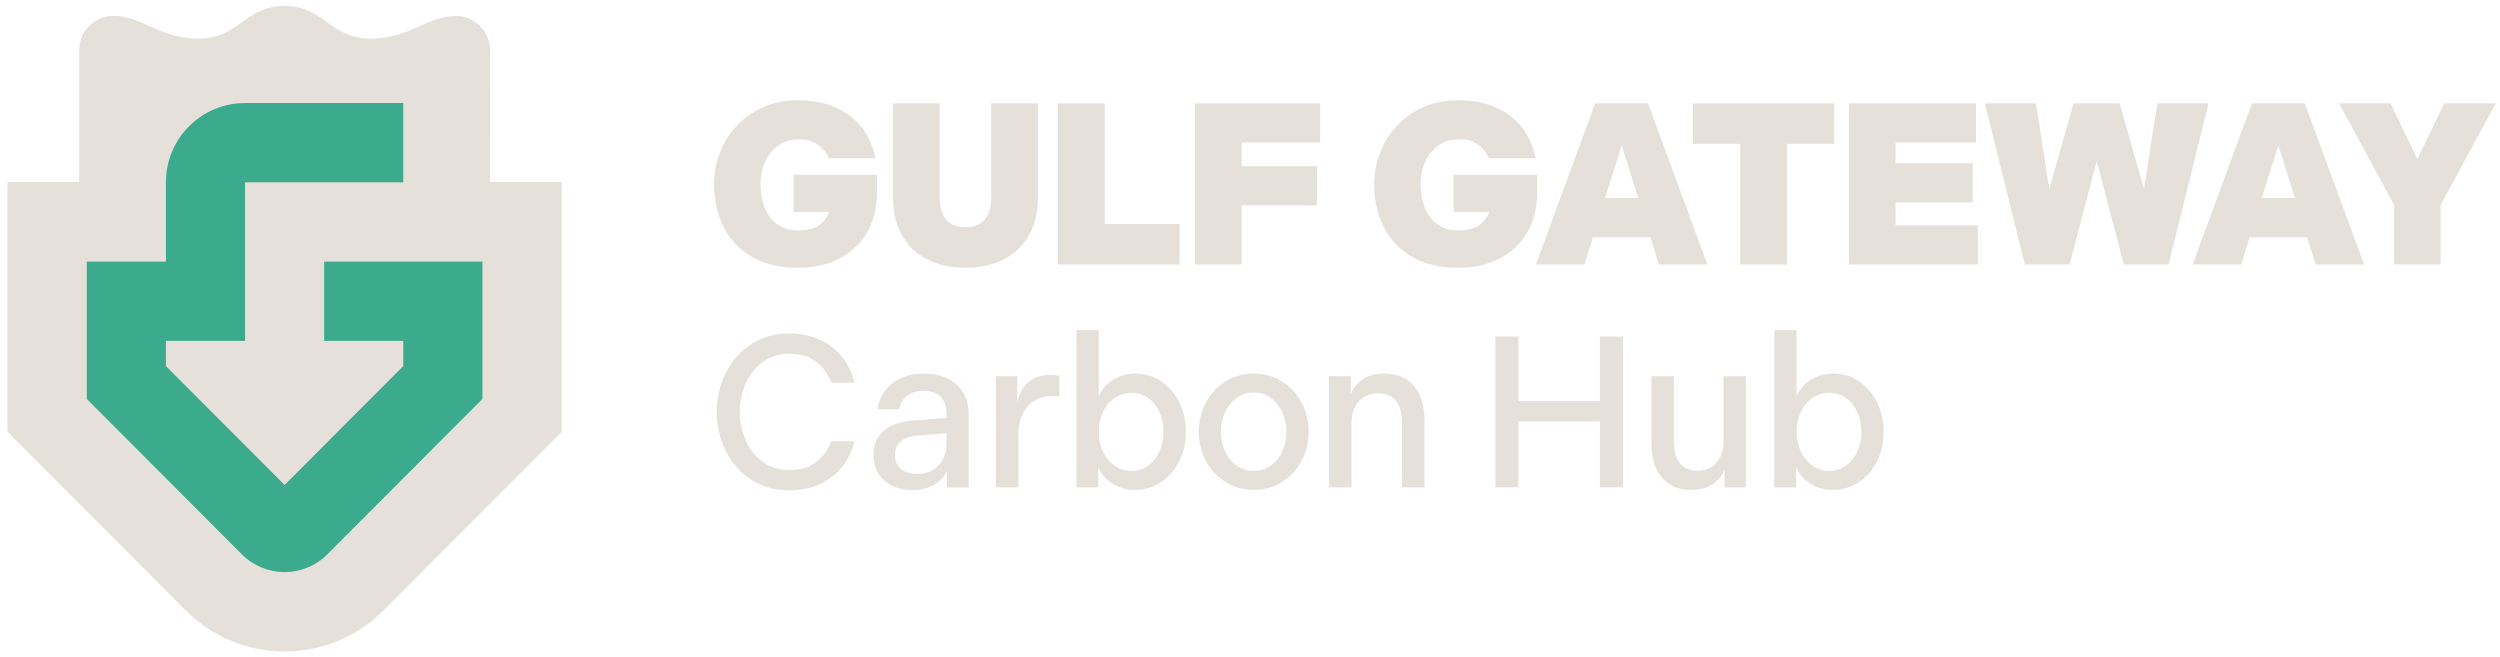
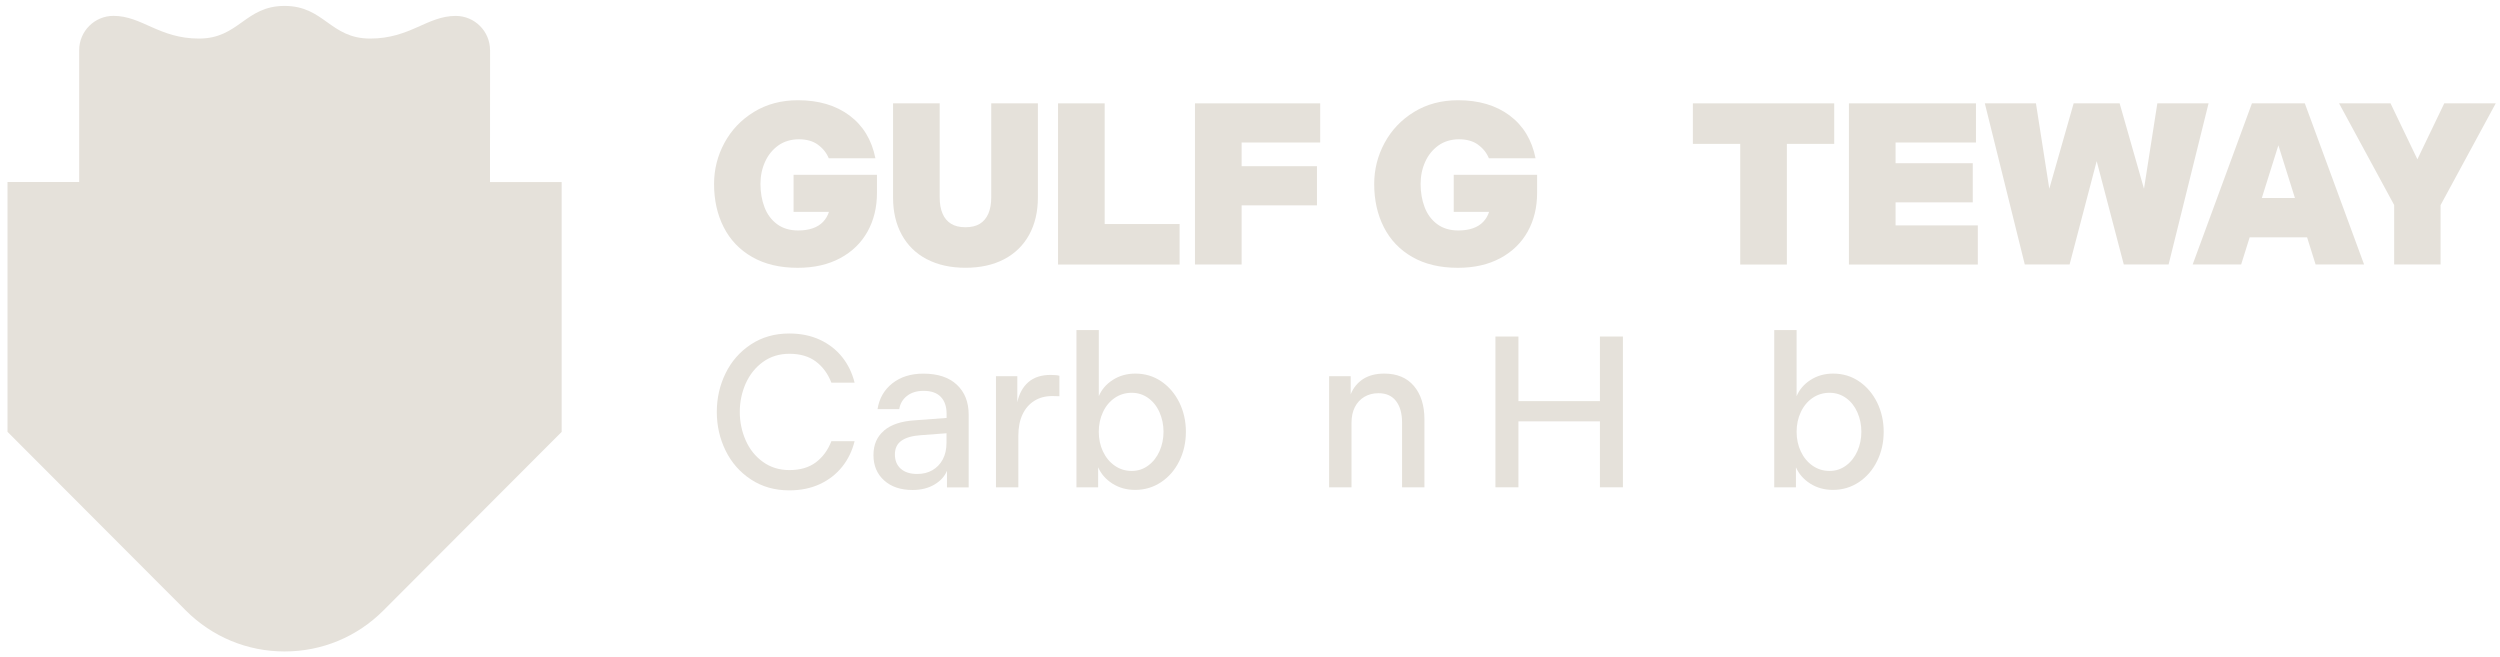
<svg xmlns="http://www.w3.org/2000/svg" width="213" height="56" viewBox="0 0 213 56" fill="none">
  <g clip-path="url(#clip0_239_208)">
    <path d="M69.676 12.319C69.253 12.016 68.713 11.867 68.06 11.867C67.407 11.867 66.798 12.044 66.307 12.396C65.819 12.751 65.44 13.211 65.182 13.789C64.92 14.366 64.791 14.992 64.791 15.671C64.791 16.389 64.904 17.051 65.134 17.653C65.364 18.255 65.718 18.735 66.202 19.095C66.686 19.454 67.286 19.636 68.003 19.636C68.475 19.636 68.886 19.575 69.245 19.45C69.603 19.325 69.897 19.143 70.127 18.901C70.357 18.659 70.522 18.376 70.627 18.049H67.612V14.891H74.718V16.422C74.718 17.665 74.451 18.764 73.915 19.729C73.379 20.689 72.606 21.445 71.586 21.994C70.567 22.543 69.362 22.817 67.963 22.817C66.448 22.817 65.158 22.511 64.086 21.897C63.014 21.283 62.208 20.435 61.66 19.357C61.112 18.279 60.838 17.051 60.838 15.678C60.838 14.435 61.132 13.268 61.72 12.178C62.309 11.088 63.143 10.207 64.227 9.541C65.311 8.875 66.565 8.54 67.987 8.54C69.748 8.54 71.211 8.972 72.372 9.836C73.533 10.7 74.27 11.915 74.585 13.486H70.611C70.413 13.014 70.107 12.63 69.68 12.327L69.676 12.319Z" fill="#E5E1DA" />
    <path d="M78.965 22.087C78.038 21.602 77.329 20.908 76.833 20.007C76.338 19.107 76.088 18.045 76.088 16.829V8.806H80.061V16.809C80.061 17.358 80.142 17.823 80.307 18.202C80.469 18.582 80.71 18.869 81.033 19.066C81.351 19.264 81.758 19.361 82.258 19.361C82.758 19.361 83.161 19.264 83.483 19.066C83.801 18.869 84.043 18.582 84.208 18.202C84.37 17.823 84.454 17.358 84.454 16.809V8.806H88.428V16.829C88.428 18.045 88.178 19.103 87.682 20.007C87.187 20.908 86.473 21.602 85.55 22.087C84.624 22.571 83.527 22.814 82.262 22.814C80.996 22.814 79.9 22.571 78.973 22.087H78.965Z" fill="#E5E1DA" />
    <path d="M90.145 8.806H94.118V19.087H100.502V22.539H90.145V8.806Z" fill="#E5E1DA" />
    <path d="M101.812 8.806H112.48V12.141H105.786V14.16H112.206V17.496H105.786V22.535H101.812V8.806Z" fill="#E5E1DA" />
    <path d="M125.92 12.319C125.497 12.016 124.957 11.867 124.304 11.867C123.651 11.867 123.043 12.044 122.551 12.396C122.063 12.751 121.684 13.211 121.426 13.789C121.165 14.366 121.036 14.992 121.036 15.671C121.036 16.389 121.148 17.051 121.378 17.653C121.608 18.255 121.962 18.735 122.446 19.095C122.93 19.454 123.53 19.636 124.248 19.636C124.719 19.636 125.13 19.575 125.489 19.45C125.848 19.325 126.142 19.143 126.371 18.901C126.601 18.659 126.766 18.376 126.871 18.049H123.857V14.891H130.962V16.422C130.962 17.665 130.696 18.764 130.16 19.729C129.624 20.689 128.85 21.445 127.83 21.994C126.811 22.543 125.606 22.817 124.207 22.817C122.692 22.817 121.402 22.511 120.33 21.897C119.258 21.283 118.452 20.435 117.904 19.357C117.356 18.279 117.082 17.051 117.082 15.678C117.082 14.435 117.376 13.268 117.965 12.178C118.553 11.088 119.387 10.207 120.471 9.541C121.555 8.875 122.809 8.54 124.231 8.54C125.993 8.54 127.456 8.972 128.616 9.836C129.777 10.7 130.514 11.915 130.829 13.486H126.855C126.658 13.014 126.351 12.63 125.924 12.327L125.92 12.319Z" fill="#E5E1DA" />
-     <path d="M135.915 8.806H140.416L145.466 22.535H141.335L140.61 20.221H135.717L134.992 22.535H130.861L135.911 8.806H135.915ZM139.578 16.87L138.168 12.38L136.757 16.87H139.578Z" fill="#E5E1DA" />
    <path d="M148.267 12.258H144.233V8.806H156.275V12.258H152.241V22.539H148.267V12.258Z" fill="#E5E1DA" />
    <path d="M157.528 8.806H168.353V12.141H161.502V13.906H168.079V17.241H161.502V19.204H168.51V22.539H157.528V8.806Z" fill="#E5E1DA" />
    <path d="M173.463 8.806L174.6 16.082L176.675 8.806H180.593L182.668 16.082L183.805 8.806H188.169L184.764 22.535H180.947L178.638 13.728L176.329 22.535H172.512L169.107 8.806H173.471H173.463Z" fill="#E5E1DA" />
    <path d="M191.869 8.806H196.37L201.42 22.535H197.289L196.564 20.221H191.671L190.946 22.535H186.815L191.865 8.806H191.869ZM195.528 16.87L194.118 12.38L192.707 16.87H195.528Z" fill="#E5E1DA" />
    <path d="M203.987 17.476L199.288 8.806H203.673L205.962 13.571L208.251 8.806H212.636L207.937 17.476V22.535H203.983V17.476H203.987Z" fill="#E5E1DA" />
    <path d="M63.981 40.85C63.042 40.233 62.321 39.413 61.821 38.391C61.321 37.37 61.072 36.271 61.072 35.096C61.072 33.921 61.321 32.823 61.821 31.801C62.321 30.78 63.042 29.96 63.981 29.342C64.92 28.724 66.008 28.414 67.242 28.414C68.217 28.414 69.087 28.591 69.853 28.947C70.619 29.302 71.248 29.791 71.747 30.416C72.247 31.038 72.602 31.769 72.811 32.601H70.832C70.538 31.842 70.099 31.244 69.515 30.804C68.93 30.364 68.177 30.142 67.262 30.142C66.395 30.142 65.642 30.376 65.001 30.84C64.36 31.305 63.873 31.919 63.534 32.673C63.199 33.433 63.03 34.24 63.03 35.096C63.03 35.952 63.199 36.76 63.534 37.519C63.868 38.278 64.356 38.888 65.001 39.352C65.642 39.817 66.395 40.051 67.262 40.051C68.177 40.051 68.93 39.829 69.515 39.389C70.099 38.948 70.538 38.351 70.832 37.592H72.811C72.602 38.423 72.251 39.15 71.747 39.776C71.248 40.398 70.615 40.891 69.853 41.246C69.091 41.601 68.221 41.779 67.242 41.779C66.008 41.779 64.92 41.468 63.981 40.85Z" fill="#E5E1DA" />
    <path d="M75.318 36.684C75.915 36.175 76.789 35.884 77.938 35.811L80.65 35.609V35.262C80.65 34.636 80.485 34.156 80.154 33.812C79.824 33.469 79.336 33.3 78.687 33.3C78.115 33.3 77.643 33.445 77.277 33.732C76.91 34.019 76.688 34.394 76.616 34.858H74.766C74.911 33.942 75.334 33.207 76.031 32.658C76.728 32.109 77.607 31.834 78.667 31.834C79.9 31.834 80.851 32.149 81.524 32.779C82.197 33.409 82.532 34.261 82.532 35.339V41.525H80.682V40.112C80.485 40.588 80.13 40.98 79.61 41.287C79.09 41.593 78.469 41.747 77.752 41.747C76.737 41.747 75.931 41.476 75.326 40.931C74.722 40.386 74.419 39.667 74.419 38.775C74.419 37.883 74.718 37.2 75.318 36.692V36.684ZM76.745 39.934C77.075 40.233 77.543 40.382 78.155 40.382C78.643 40.382 79.074 40.273 79.445 40.059C79.816 39.845 80.11 39.538 80.323 39.143C80.537 38.747 80.642 38.27 80.642 37.721V36.914L78.445 37.079C77.724 37.128 77.18 37.285 76.805 37.548C76.434 37.81 76.245 38.198 76.245 38.715C76.245 39.231 76.41 39.635 76.741 39.934H76.745Z" fill="#E5E1DA" />
    <path d="M84.861 32.052H86.675V34.273C86.832 33.538 87.146 32.968 87.618 32.557C88.089 32.149 88.718 31.943 89.512 31.943C89.855 31.943 90.105 31.967 90.262 32.016V33.76C90.129 33.748 89.927 33.744 89.657 33.744C89.069 33.744 88.561 33.877 88.13 34.148C87.695 34.418 87.36 34.802 87.122 35.302C86.884 35.803 86.763 36.417 86.763 37.136V41.521H84.857V32.052H84.861Z" fill="#E5E1DA" />
    <path d="M91.713 28.123H93.619V33.756C93.853 33.195 94.247 32.73 94.808 32.371C95.368 32.011 96.009 31.83 96.73 31.83C97.548 31.83 98.286 32.048 98.939 32.492C99.591 32.936 100.103 33.534 100.478 34.289C100.849 35.048 101.038 35.88 101.038 36.784C101.038 37.689 100.853 38.521 100.478 39.28C100.107 40.039 99.587 40.636 98.93 41.077C98.269 41.517 97.532 41.739 96.714 41.739C95.98 41.739 95.335 41.557 94.771 41.198C94.211 40.838 93.808 40.374 93.562 39.813V41.521H91.713V28.123ZM93.973 38.464C94.211 38.973 94.546 39.377 94.973 39.675C95.4 39.974 95.884 40.124 96.42 40.124C96.956 40.124 97.415 39.97 97.83 39.663C98.245 39.356 98.564 38.949 98.793 38.436C99.019 37.923 99.132 37.37 99.132 36.784C99.132 36.199 99.019 35.646 98.793 35.133C98.568 34.62 98.245 34.212 97.83 33.913C97.415 33.615 96.944 33.465 96.42 33.465C95.896 33.465 95.4 33.611 94.973 33.905C94.546 34.2 94.211 34.6 93.973 35.109C93.736 35.617 93.615 36.175 93.615 36.788C93.615 37.402 93.736 37.959 93.973 38.468V38.464Z" fill="#E5E1DA" />
-     <path d="M104.415 41.068C103.702 40.62 103.142 40.023 102.739 39.272C102.336 38.52 102.134 37.689 102.134 36.784C102.134 35.88 102.336 35.064 102.739 34.305C103.142 33.546 103.702 32.944 104.415 32.496C105.129 32.048 105.931 31.826 106.825 31.826C107.72 31.826 108.502 32.048 109.215 32.496C109.929 32.944 110.489 33.546 110.892 34.305C111.295 35.064 111.496 35.888 111.496 36.784C111.496 37.681 111.295 38.517 110.892 39.272C110.489 40.027 109.929 40.624 109.215 41.068C108.502 41.517 107.704 41.739 106.825 41.739C105.947 41.739 105.133 41.517 104.415 41.068ZM108.288 39.655C108.716 39.344 109.042 38.932 109.268 38.416C109.493 37.899 109.606 37.358 109.606 36.784C109.606 36.211 109.493 35.67 109.268 35.161C109.042 34.652 108.716 34.24 108.288 33.921C107.861 33.602 107.373 33.445 106.821 33.445C106.269 33.445 105.765 33.602 105.338 33.921C104.911 34.24 104.585 34.652 104.359 35.161C104.133 35.67 104.02 36.211 104.02 36.784C104.02 37.358 104.133 37.903 104.359 38.416C104.585 38.928 104.911 39.34 105.338 39.655C105.765 39.97 106.261 40.123 106.821 40.123C107.382 40.123 107.861 39.966 108.288 39.655Z" fill="#E5E1DA" />
    <path d="M113.249 32.052H115.079V33.594C115.301 33.045 115.651 32.613 116.131 32.298C116.615 31.987 117.215 31.83 117.936 31.83C119.025 31.83 119.867 32.181 120.463 32.883C121.06 33.586 121.362 34.539 121.362 35.738V41.52H119.456V35.997C119.456 35.225 119.286 34.616 118.944 34.172C118.601 33.723 118.102 33.501 117.441 33.501C116.989 33.501 116.59 33.606 116.24 33.812C115.893 34.022 115.623 34.313 115.434 34.684C115.244 35.056 115.148 35.508 115.148 36.033V41.52H113.241V32.052H113.249Z" fill="#E5E1DA" />
    <path d="M127.411 28.672H129.37V34.176H136.314V28.672H138.272V41.517H136.314V35.9H129.37V41.517H127.411V28.672Z" fill="#E5E1DA" />
-     <path d="M140.707 32.052H142.613V37.612C142.613 38.395 142.778 39.005 143.108 39.445C143.439 39.885 143.939 40.107 144.612 40.107C145.063 40.107 145.458 40.002 145.793 39.796C146.127 39.59 146.389 39.3 146.57 38.924C146.756 38.553 146.844 38.1 146.844 37.576V32.052H148.751V41.521H146.937V39.998C146.728 40.523 146.381 40.947 145.893 41.266C145.406 41.585 144.813 41.743 144.116 41.743C143.028 41.743 142.19 41.391 141.597 40.689C141.005 39.986 140.707 39.033 140.707 37.834V32.052Z" fill="#E5E1DA" />
    <path d="M151.165 28.123H153.071V33.756C153.305 33.195 153.7 32.73 154.26 32.371C154.82 32.011 155.461 31.83 156.182 31.83C157 31.83 157.738 32.048 158.391 32.492C159.044 32.936 159.555 33.534 159.93 34.289C160.301 35.048 160.49 35.88 160.49 36.784C160.49 37.689 160.305 38.521 159.93 39.28C159.559 40.039 159.04 40.636 158.383 41.077C157.722 41.517 156.984 41.739 156.166 41.739C155.433 41.739 154.788 41.557 154.224 41.198C153.663 40.838 153.26 40.374 153.014 39.813V41.521H151.165V28.123ZM153.43 38.464C153.667 38.973 154.002 39.377 154.429 39.675C154.856 39.974 155.34 40.124 155.876 40.124C156.412 40.124 156.871 39.97 157.286 39.663C157.702 39.356 158.02 38.949 158.25 38.436C158.475 37.923 158.588 37.37 158.588 36.784C158.588 36.199 158.475 35.646 158.25 35.133C158.024 34.62 157.702 34.212 157.286 33.913C156.871 33.615 156.4 33.465 155.876 33.465C155.352 33.465 154.856 33.611 154.429 33.905C154.002 34.2 153.667 34.6 153.43 35.109C153.192 35.617 153.071 36.175 153.071 36.788C153.071 37.402 153.192 37.959 153.43 38.468V38.464Z" fill="#E5E1DA" />
    <path d="M41.751 4.279C41.751 2.664 40.441 1.356 38.829 1.356C36.391 1.356 34.944 3.286 31.535 3.286C28.125 3.286 27.626 0.504 24.244 0.504C20.867 0.504 20.363 3.286 16.954 3.286C13.544 3.286 12.102 1.352 9.667 1.352C8.055 1.352 6.746 2.66 6.746 4.275V15.509H0.64V36.792L15.825 52.007C18.074 54.26 21.065 55.504 24.248 55.504C27.432 55.504 30.419 54.264 32.671 52.007L47.853 36.796V15.513H41.747L41.755 4.279H41.751Z" fill="#E5E1DA" />
-     <path d="M27.618 22.285V29.04H34.36V31.188L24.248 41.319L14.137 31.188V29.04H20.879V15.533H34.36V8.778H20.879C17.155 8.778 14.137 11.802 14.137 15.533V22.289H7.394V33.99L20.609 47.231C22.62 49.245 25.877 49.245 27.888 47.231L41.102 33.99V22.289H27.622L27.618 22.285Z" fill="#3CAA8D" />
  </g>
  <defs>
    <clipPath id="clip0_239_208">
      <rect width="212" height="55" fill="white" transform="translate(0.64 0.5)" />
    </clipPath>
  </defs>
</svg>